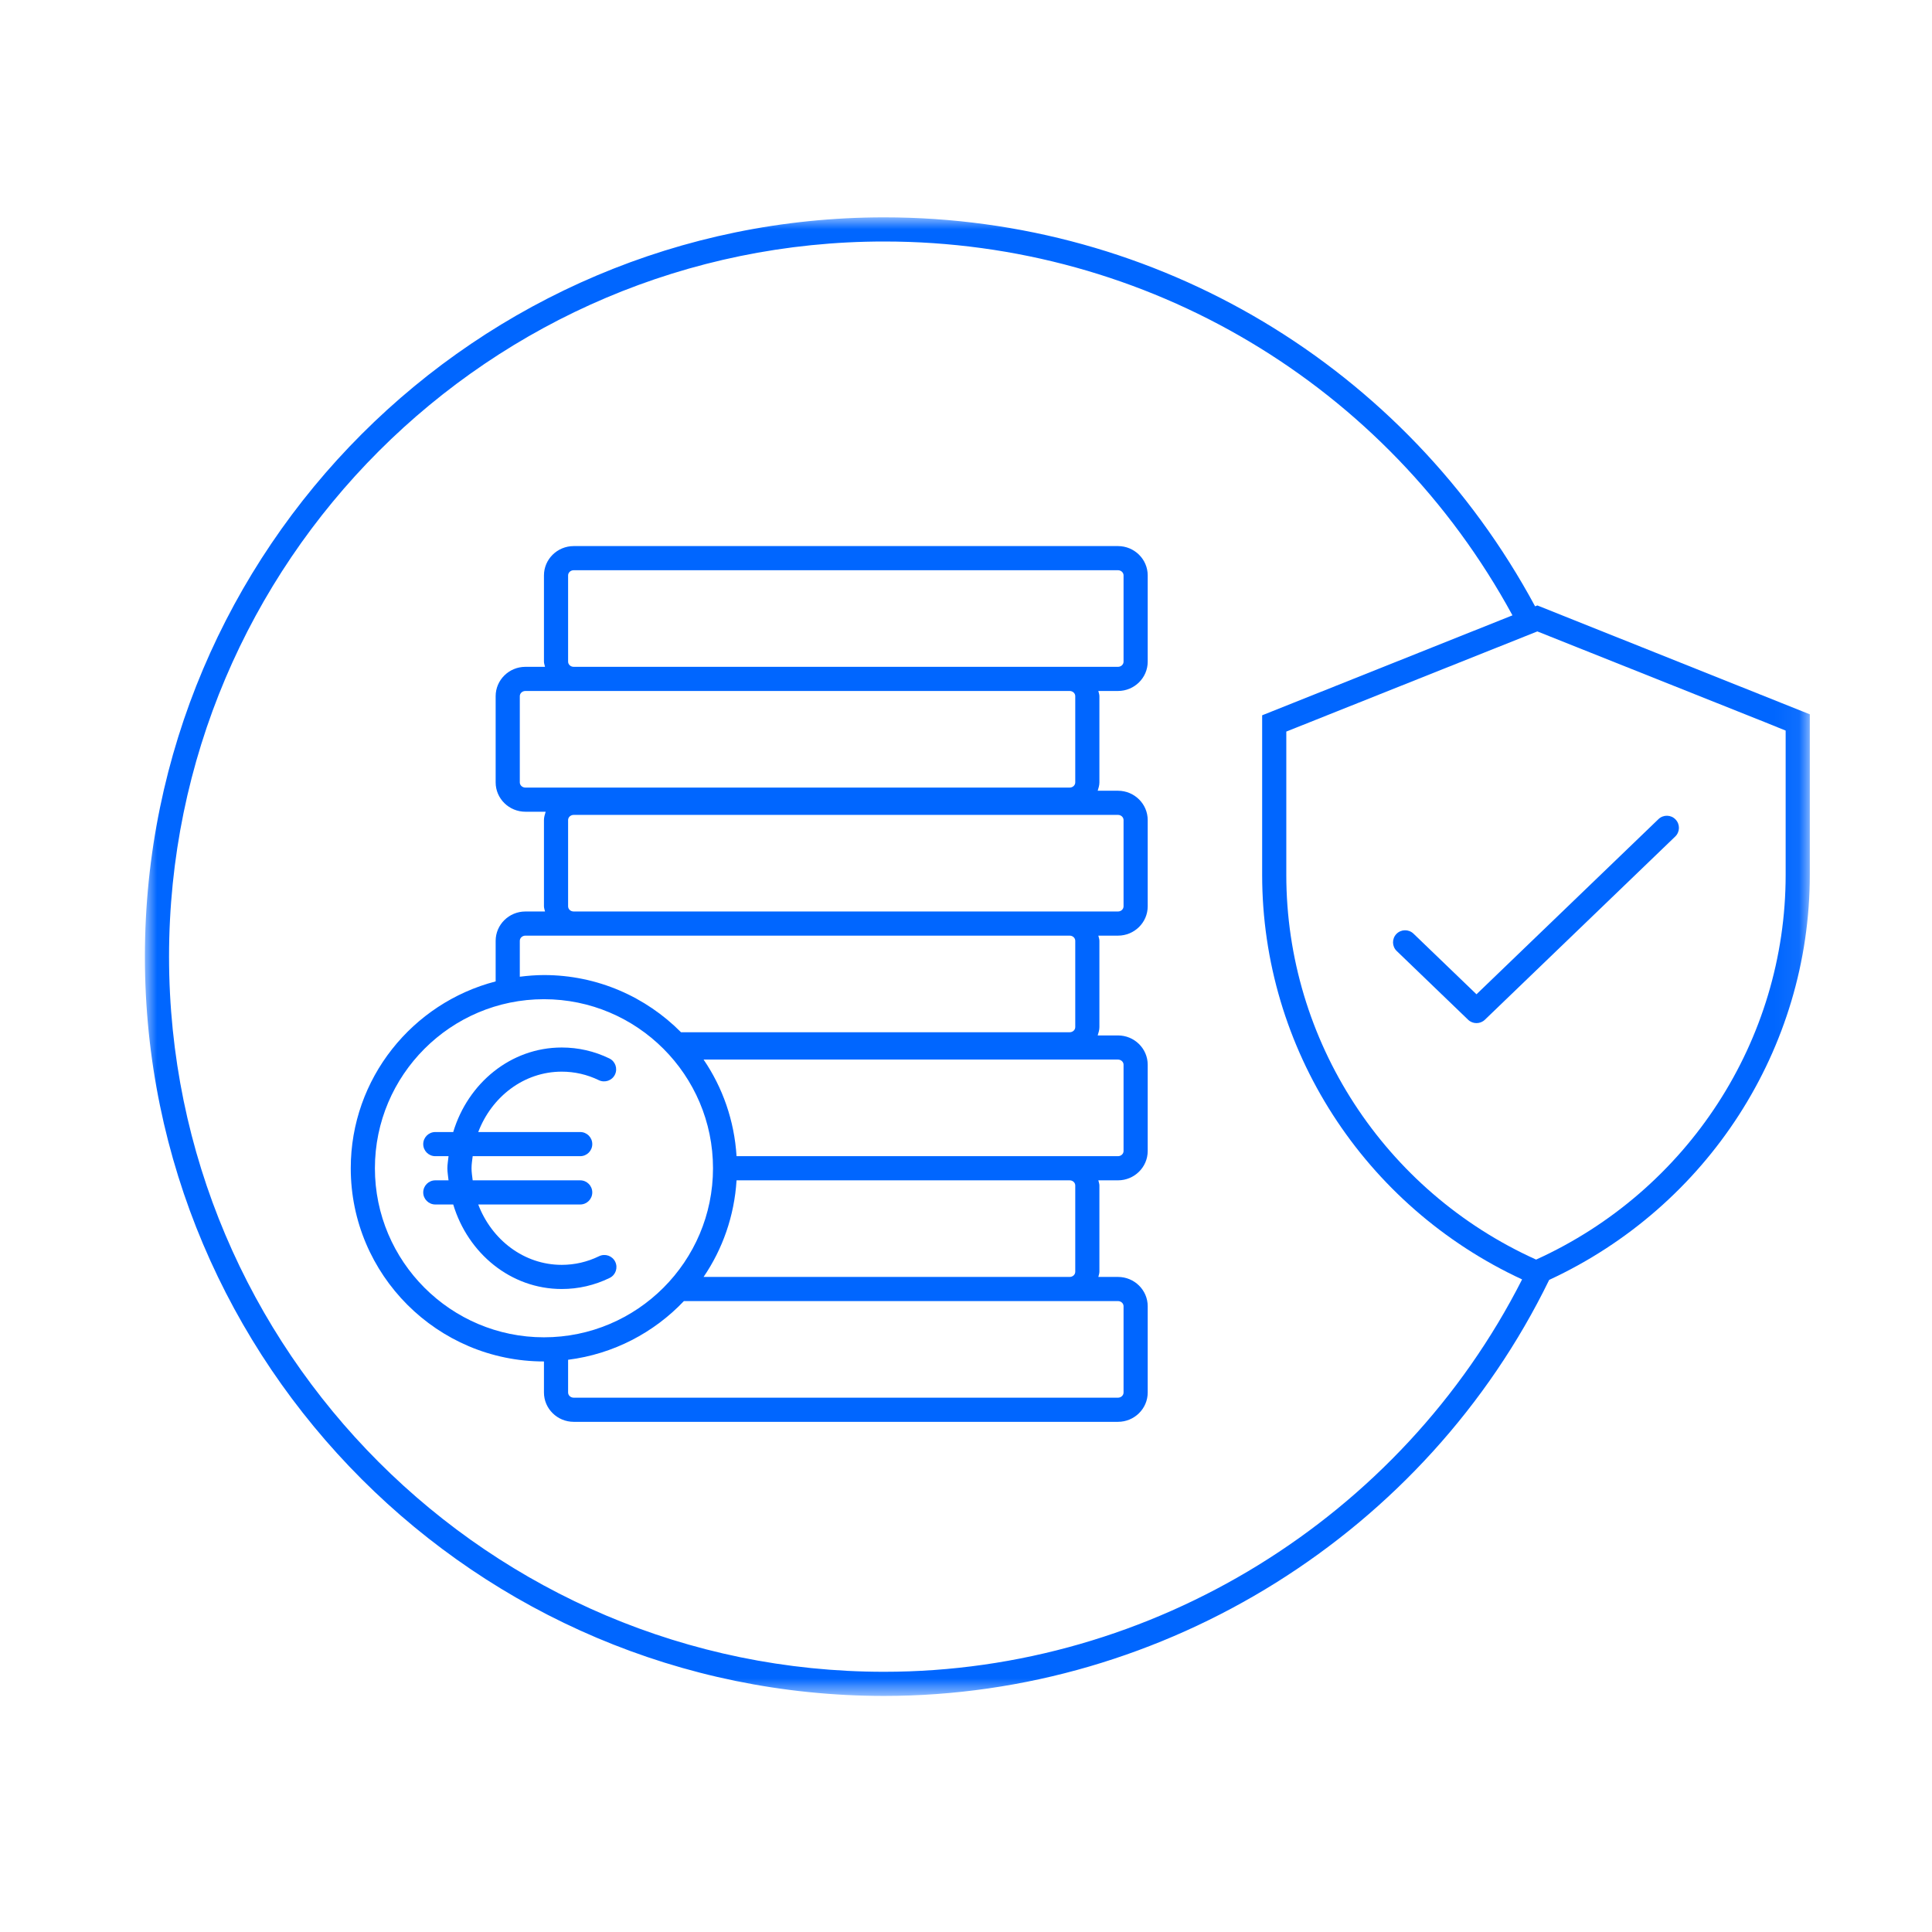
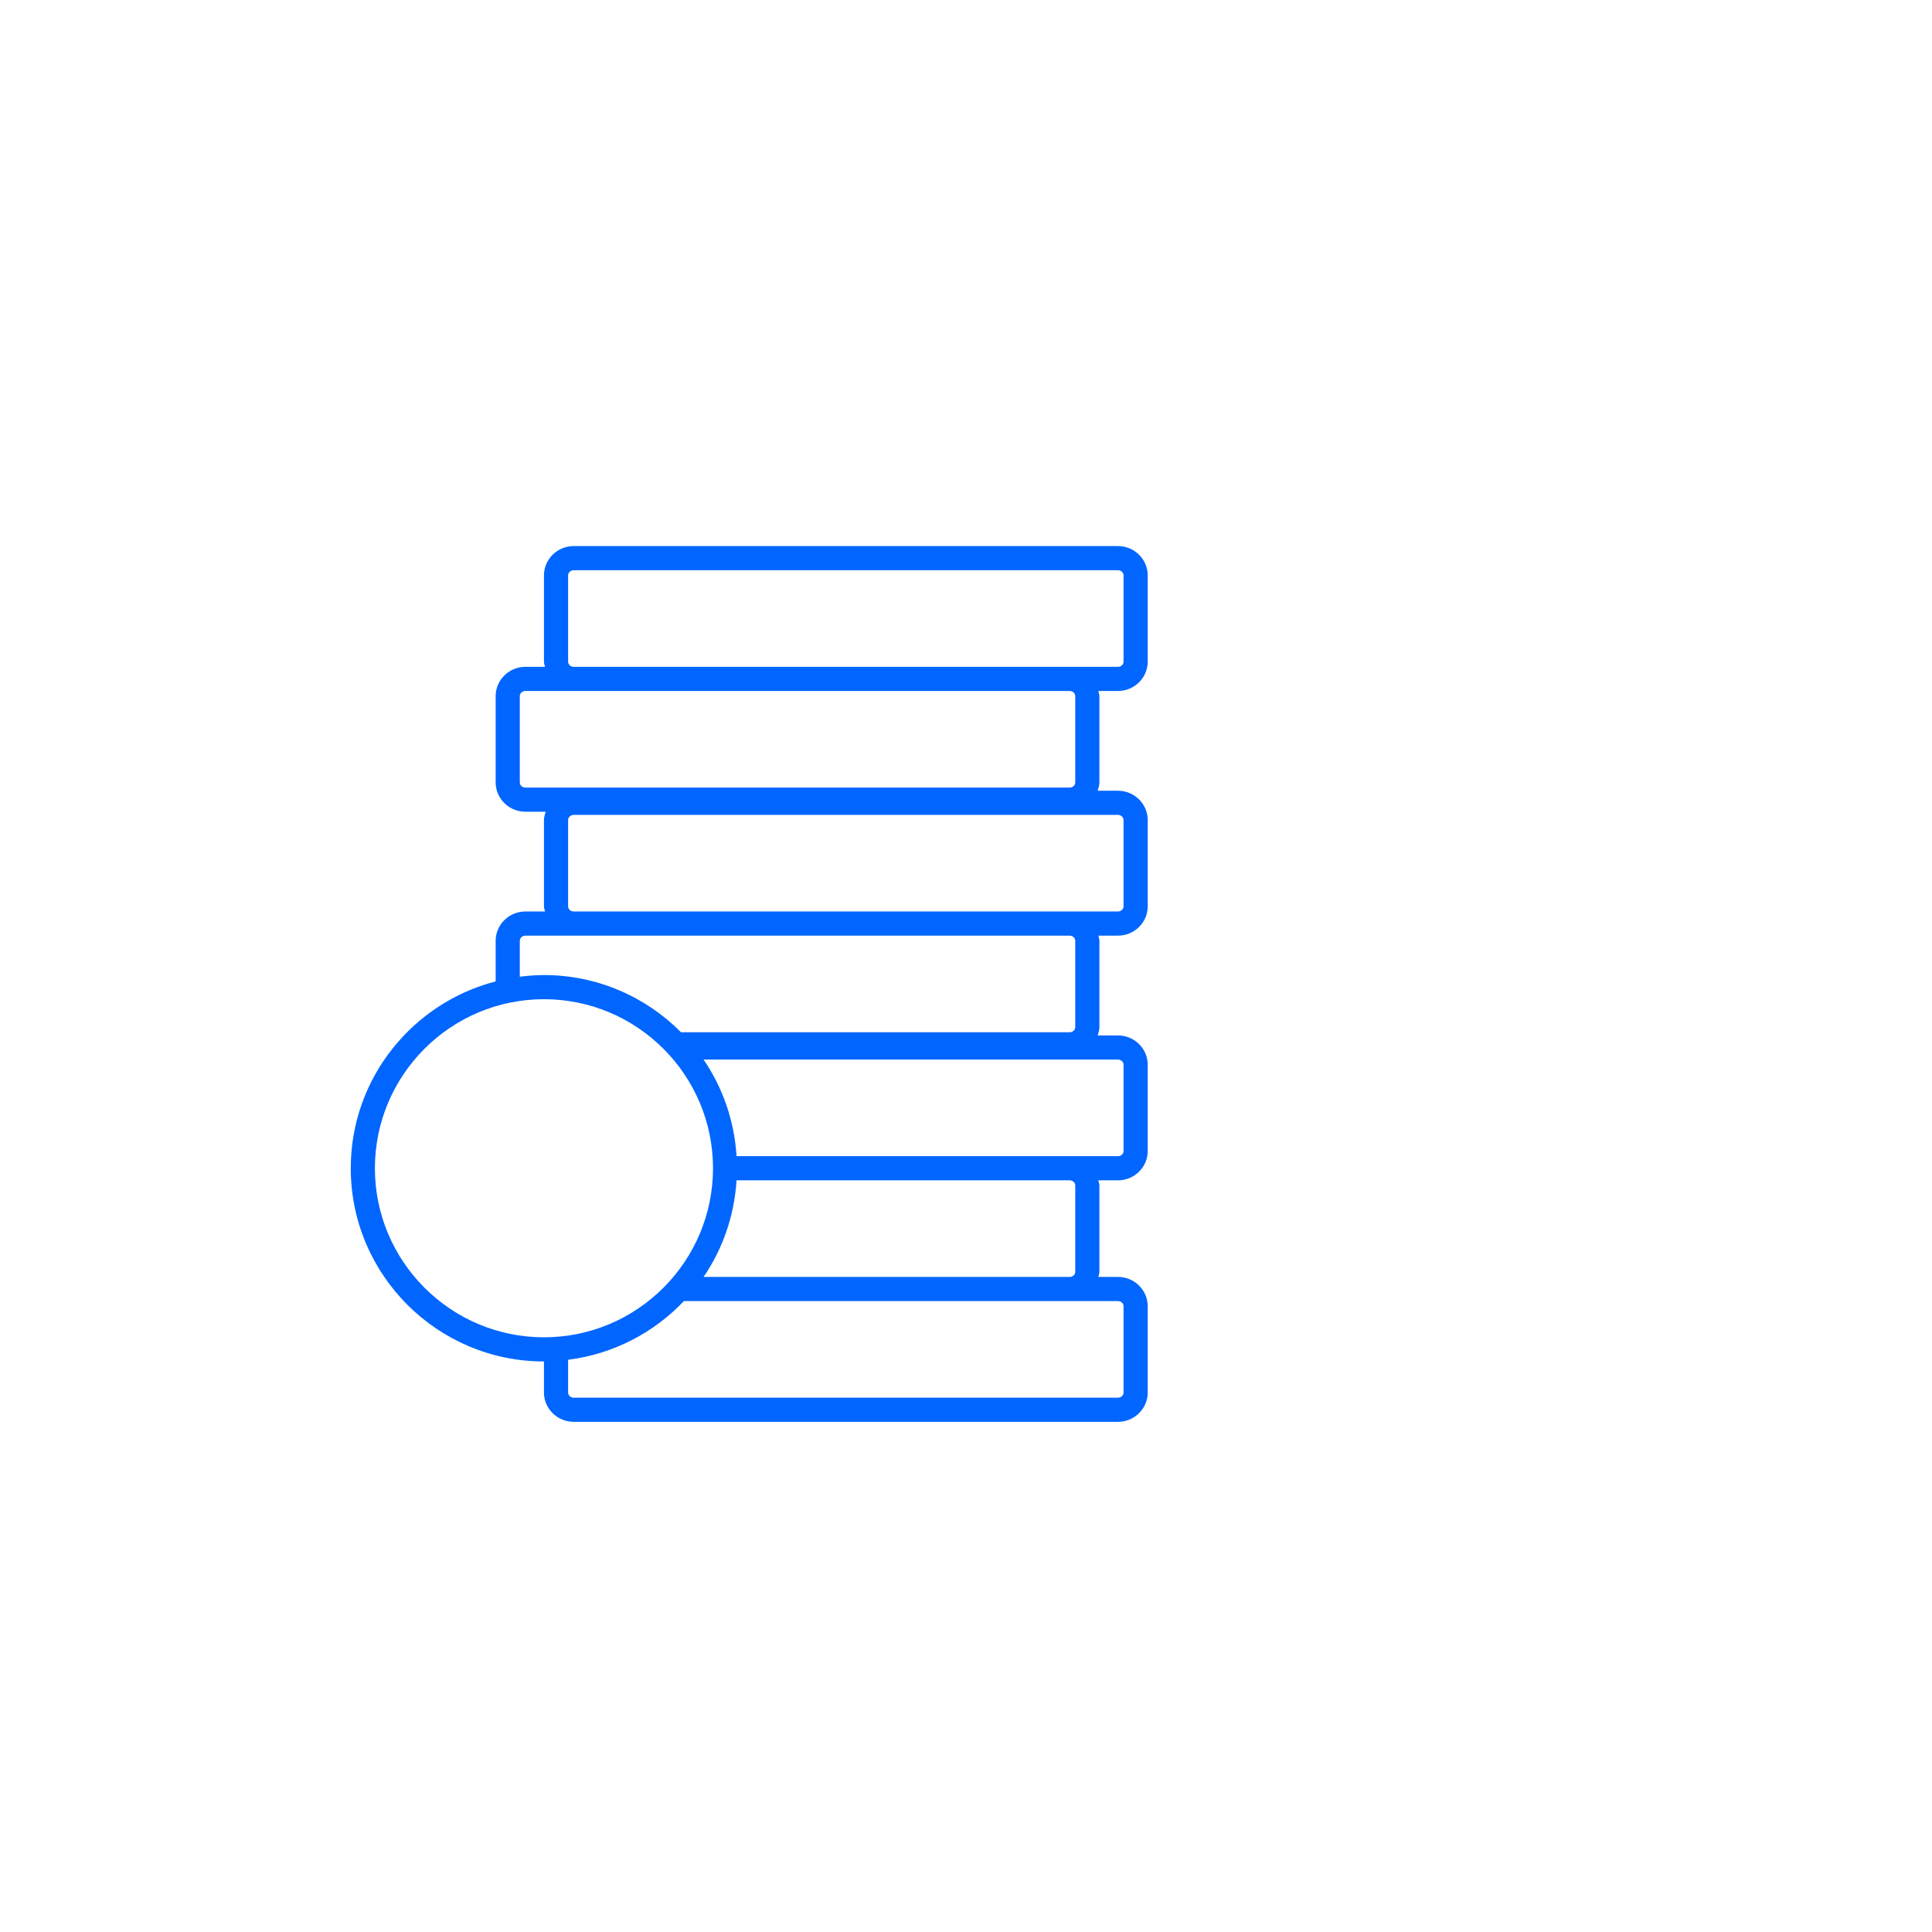
<svg xmlns="http://www.w3.org/2000/svg" width="80" height="80" viewBox="0 0 80 80" fill="none">
  <rect x="0" y="0" width="80" height="80" fill="#333333" stroke="none" />
  <g clip-path="url(#clip0_2009_261)">
    <path d="M80 0H0V80H80V0Z" fill="white" />
    <mask id="mask0_2009_261" style="mask-type:alpha" maskUnits="userSpaceOnUse" x="6" y="9" width="69" height="62">
      <path fill-rule="evenodd" clip-rule="evenodd" d="M6 9H74.94V70.225H6V9Z" fill="white" />
    </mask>
    <g mask="url(#mask0_2009_261)">
-       <path fill-rule="evenodd" clip-rule="evenodd" d="M73.94 36.225C73.94 43.075 69.892 49.303 63.607 52.157C57.316 49.316 53.263 43.087 53.263 36.225V30.293L63.658 26.146L73.116 29.918L73.94 30.252V36.225ZM36.612 69.225C20.284 69.225 7 55.941 7 39.612C7 23.285 20.284 10 36.612 10C47.51 10 57.43 15.925 62.628 25.48L52.263 29.619V36.225C52.263 43.416 56.478 49.941 63.027 52.978C58.012 62.861 47.714 69.225 36.612 69.225ZM63.658 25.07L63.565 25.107C58.207 15.165 47.918 9 36.612 9C19.732 9 6 22.733 6 39.612C6 56.492 19.732 70.225 36.612 70.225C48.253 70.225 59.05 63.465 64.148 52.998C70.713 49.956 74.94 43.419 74.94 36.225V29.578L63.658 25.07Z" fill="#0066FF" />
-     </g>
-     <path fill-rule="evenodd" clip-rule="evenodd" d="M68.674 33.918L61.138 41.171L58.529 38.66C58.329 38.469 58.014 38.475 57.822 38.673C57.631 38.872 57.636 39.189 57.836 39.38L60.792 42.226C60.888 42.319 61.013 42.365 61.138 42.365C61.263 42.365 61.388 42.319 61.485 42.226L69.367 34.639C69.567 34.447 69.572 34.13 69.381 33.932C69.19 33.732 68.873 33.726 68.674 33.918Z" fill="#0066FF" />
+       </g>
    <path fill-rule="evenodd" clip-rule="evenodd" d="M46.524 27.398C46.524 27.516 46.42 27.612 46.293 27.612H44.293H23.756C23.628 27.612 23.524 27.516 23.524 27.398V23.826C23.524 23.708 23.628 23.612 23.756 23.612H46.293C46.42 23.612 46.524 23.708 46.524 23.826V27.398ZM44.524 28.826V32.398C44.524 32.516 44.42 32.612 44.293 32.612H21.756C21.628 32.612 21.524 32.516 21.524 32.398V28.826C21.524 28.708 21.628 28.612 21.756 28.612H23.756H44.293C44.42 28.612 44.524 28.708 44.524 28.826ZM46.524 33.957V37.529C46.524 37.648 46.42 37.743 46.293 37.743H44.293H23.756C23.628 37.743 23.524 37.648 23.524 37.529V33.957C23.524 33.839 23.628 33.743 23.756 33.743H46.293C46.42 33.743 46.524 33.839 46.524 33.957ZM44.524 38.957V42.529C44.524 42.648 44.42 42.743 44.293 42.743H28.199C26.749 41.282 24.741 40.375 22.524 40.375C22.185 40.375 21.853 40.403 21.524 40.444V38.957C21.524 38.839 21.628 38.743 21.756 38.743H23.756H44.293C44.42 38.743 44.524 38.839 44.524 38.957ZM46.524 44.088V47.661C46.524 47.779 46.42 47.875 46.293 47.875H44.293H30.499C30.407 46.398 29.921 45.028 29.134 43.875H46.293C46.42 43.875 46.524 43.97 46.524 44.088ZM44.524 49.088V52.661C44.524 52.779 44.42 52.875 44.293 52.875H29.134C29.921 51.721 30.407 50.351 30.499 48.875H44.293C44.42 48.875 44.524 48.97 44.524 49.088ZM46.524 54.088V57.661C46.524 57.779 46.42 57.875 46.293 57.875H23.756C23.628 57.875 23.524 57.779 23.524 57.661V56.305C25.402 56.069 27.077 55.182 28.319 53.875H44.293H46.293C46.42 53.875 46.524 53.97 46.524 54.088ZM29.524 48.375C29.524 52.234 26.384 55.375 22.524 55.375C18.665 55.375 15.524 52.234 15.524 48.375C15.524 44.515 18.665 41.375 22.524 41.375C26.384 41.375 29.524 44.515 29.524 48.375ZM46.293 22.612H23.756C23.077 22.612 22.524 23.157 22.524 23.826V27.398C22.524 27.474 22.554 27.54 22.568 27.612H21.756C21.077 27.612 20.524 28.157 20.524 28.826V32.398C20.524 33.067 21.077 33.612 21.756 33.612H22.595C22.561 33.723 22.524 33.835 22.524 33.957V37.529C22.524 37.605 22.554 37.671 22.568 37.743H21.756C21.077 37.743 20.524 38.288 20.524 38.957V40.638C17.08 41.53 14.524 44.655 14.524 48.375C14.524 52.786 18.113 56.375 22.524 56.375V57.661C22.524 58.33 23.077 58.875 23.756 58.875H46.293C46.972 58.875 47.524 58.33 47.524 57.661V54.088C47.524 53.419 46.972 52.875 46.293 52.875H45.48C45.494 52.802 45.524 52.736 45.524 52.661V49.088C45.524 49.013 45.494 48.947 45.48 48.875H46.293C46.972 48.875 47.524 48.33 47.524 47.661V44.088C47.524 43.419 46.972 42.875 46.293 42.875H45.453C45.487 42.763 45.524 42.652 45.524 42.529V38.957C45.524 38.881 45.494 38.815 45.48 38.743H46.293C46.972 38.743 47.524 38.199 47.524 37.529V33.957C47.524 33.288 46.972 32.743 46.293 32.743H45.453C45.487 32.632 45.524 32.521 45.524 32.398V28.826C45.524 28.75 45.494 28.684 45.48 28.612H46.293C46.972 28.612 47.524 28.067 47.524 27.398V23.826C47.524 23.157 46.972 22.612 46.293 22.612Z" fill="#0066FF" />
-     <path fill-rule="evenodd" clip-rule="evenodd" d="M18.767 46.875H18.025C17.749 46.875 17.525 47.099 17.525 47.375C17.525 47.651 17.749 47.875 18.025 47.875H18.573C18.557 48.042 18.525 48.204 18.525 48.375C18.525 48.546 18.557 48.708 18.573 48.875H18.025C17.749 48.875 17.525 49.099 17.525 49.375C17.525 49.651 17.749 49.875 18.025 49.875H18.767C19.375 51.896 21.147 53.375 23.26 53.375C23.951 53.375 24.619 53.221 25.245 52.916C25.493 52.795 25.596 52.496 25.475 52.247C25.354 51.999 25.057 51.896 24.806 52.017C24.319 52.254 23.798 52.375 23.26 52.375C21.696 52.375 20.359 51.338 19.803 49.875H24.025C24.302 49.875 24.525 49.651 24.525 49.375C24.525 49.099 24.302 48.875 24.025 48.875H23.757H21.757H19.573C19.553 48.709 19.525 48.546 19.525 48.375C19.525 48.204 19.553 48.041 19.573 47.875H21.757H23.757H24.025C24.302 47.875 24.525 47.651 24.525 47.375C24.525 47.099 24.302 46.875 24.025 46.875H19.803C20.359 45.412 21.696 44.375 23.26 44.375C23.796 44.375 24.313 44.494 24.796 44.728C25.044 44.847 25.344 44.745 25.464 44.496C25.584 44.247 25.48 43.948 25.232 43.828C24.612 43.527 23.948 43.375 23.26 43.375C21.147 43.375 19.375 44.854 18.767 46.875Z" fill="#0066FF" />
  </g>
  <defs>
    <clipPath id="clip0_2009_261">
      <rect width="80" height="80" fill="white" />
    </clipPath>
  </defs>
</svg>